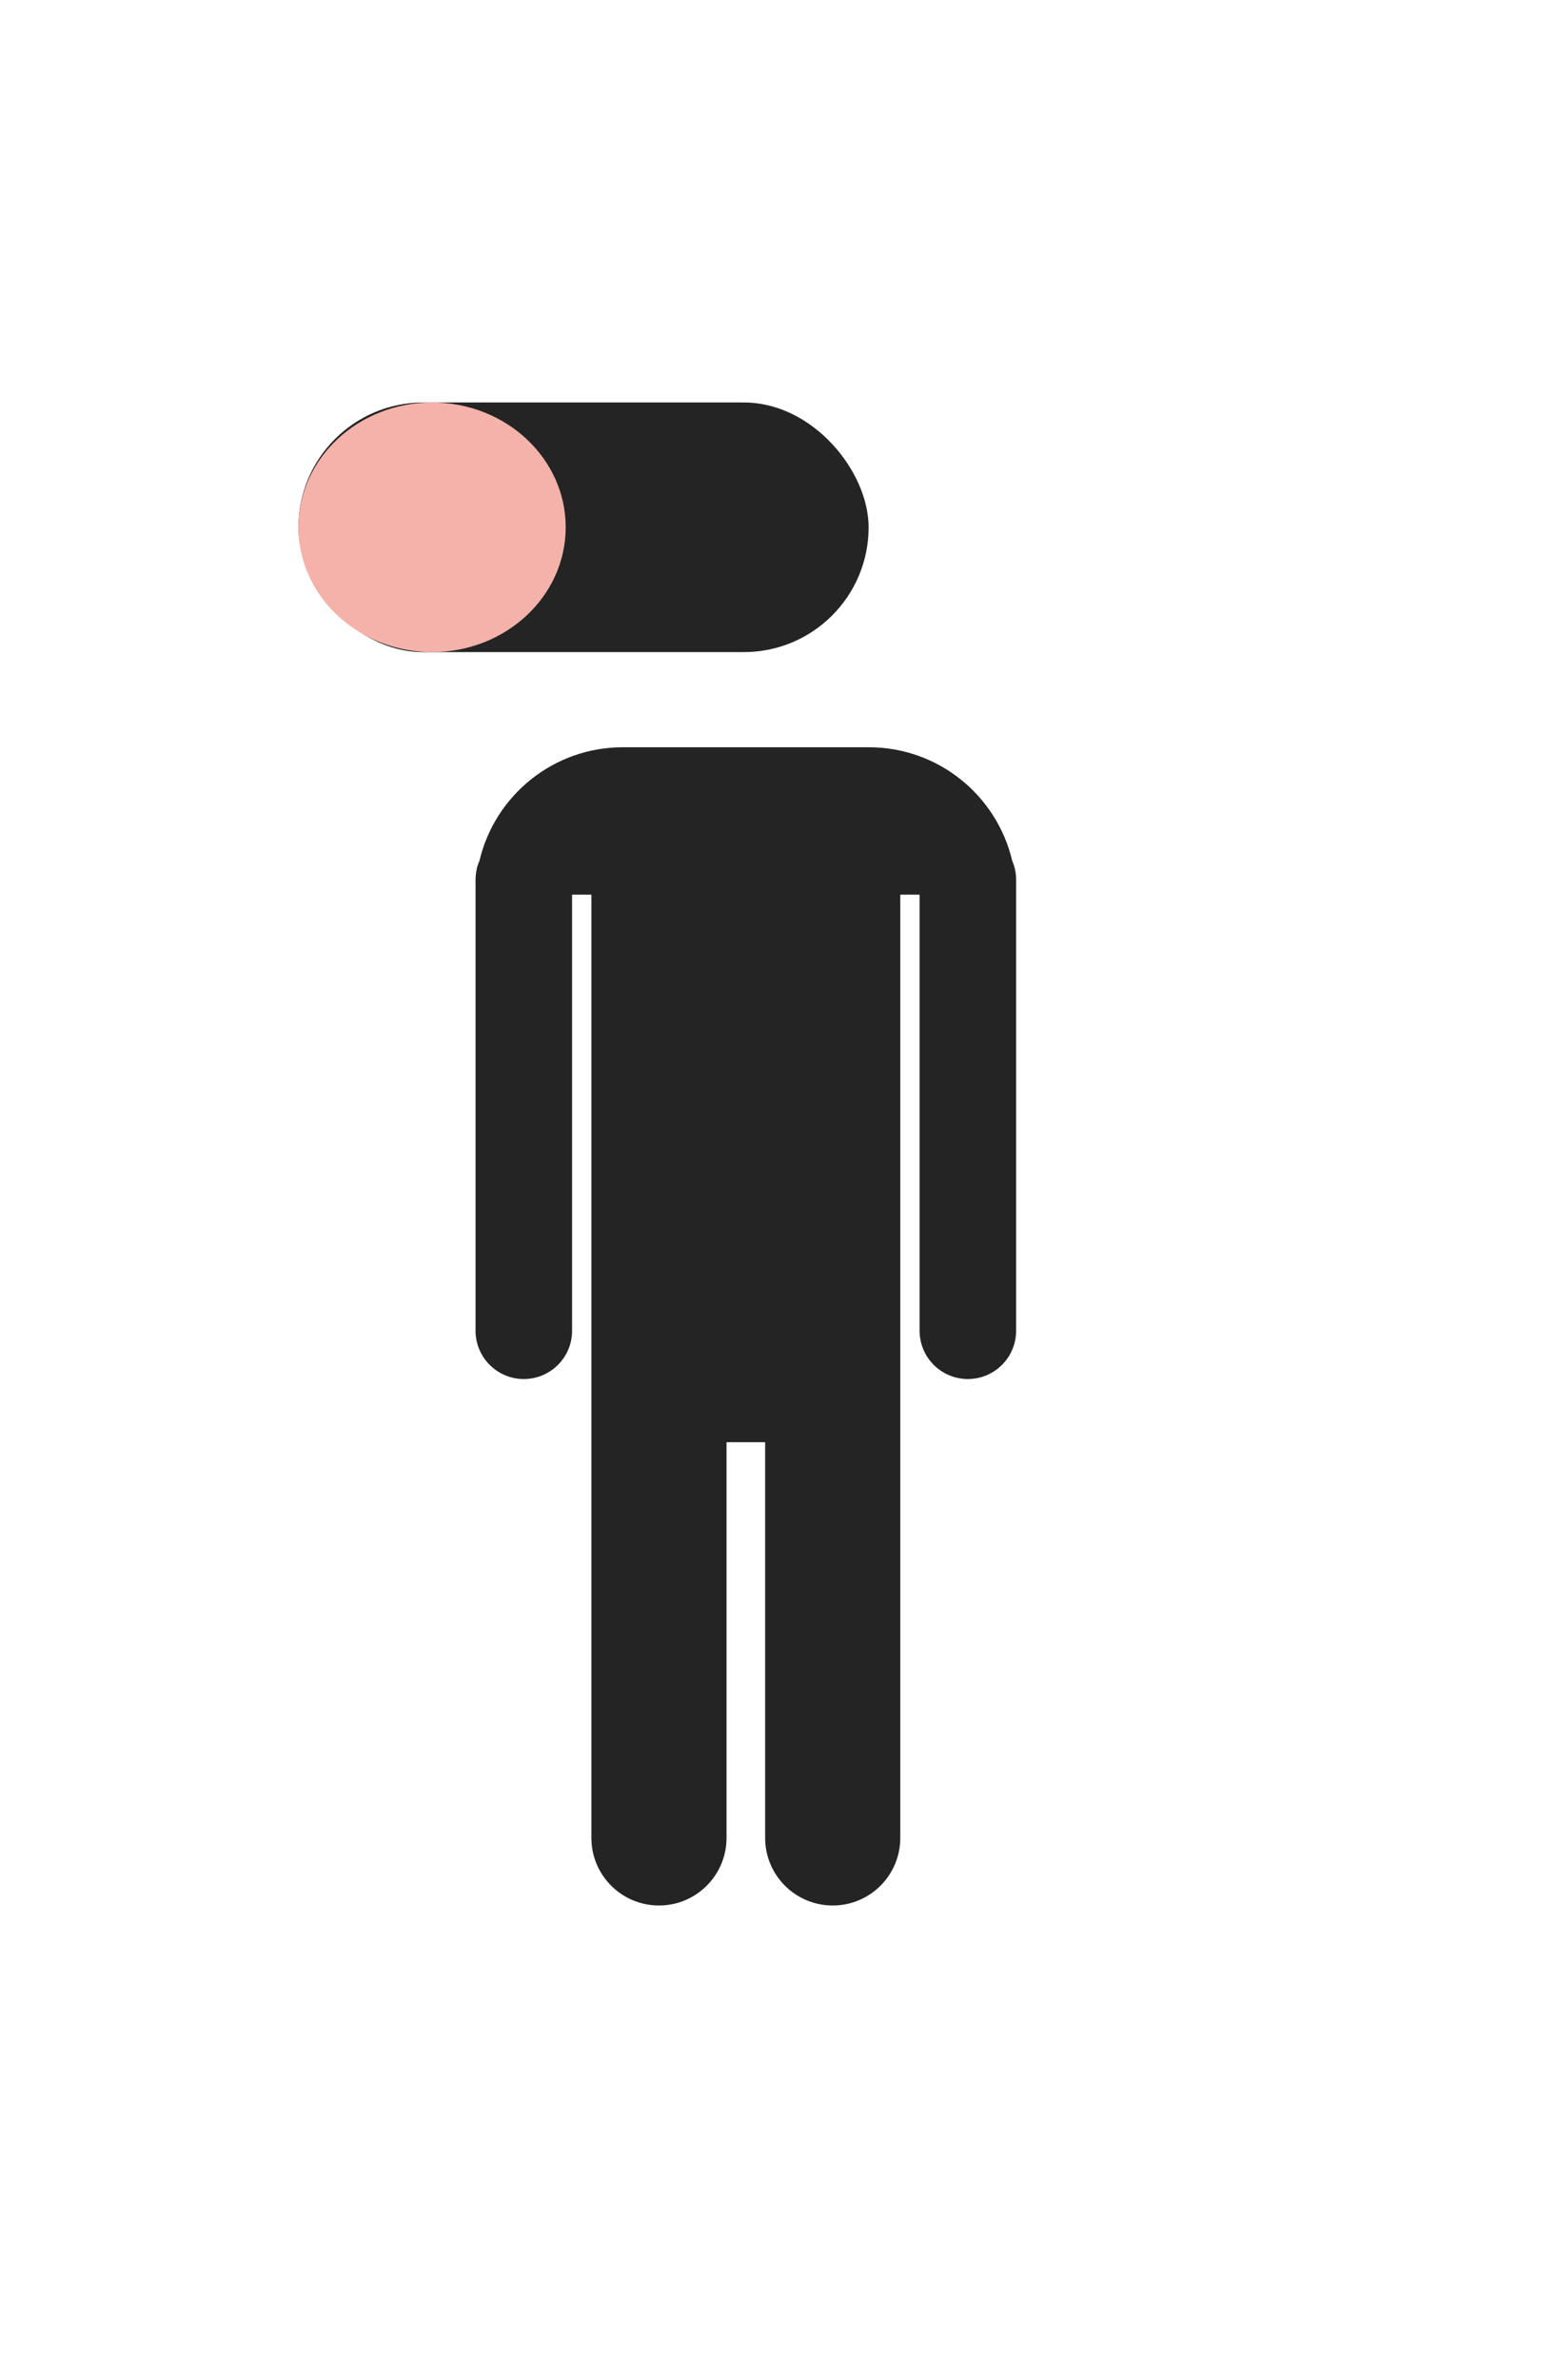
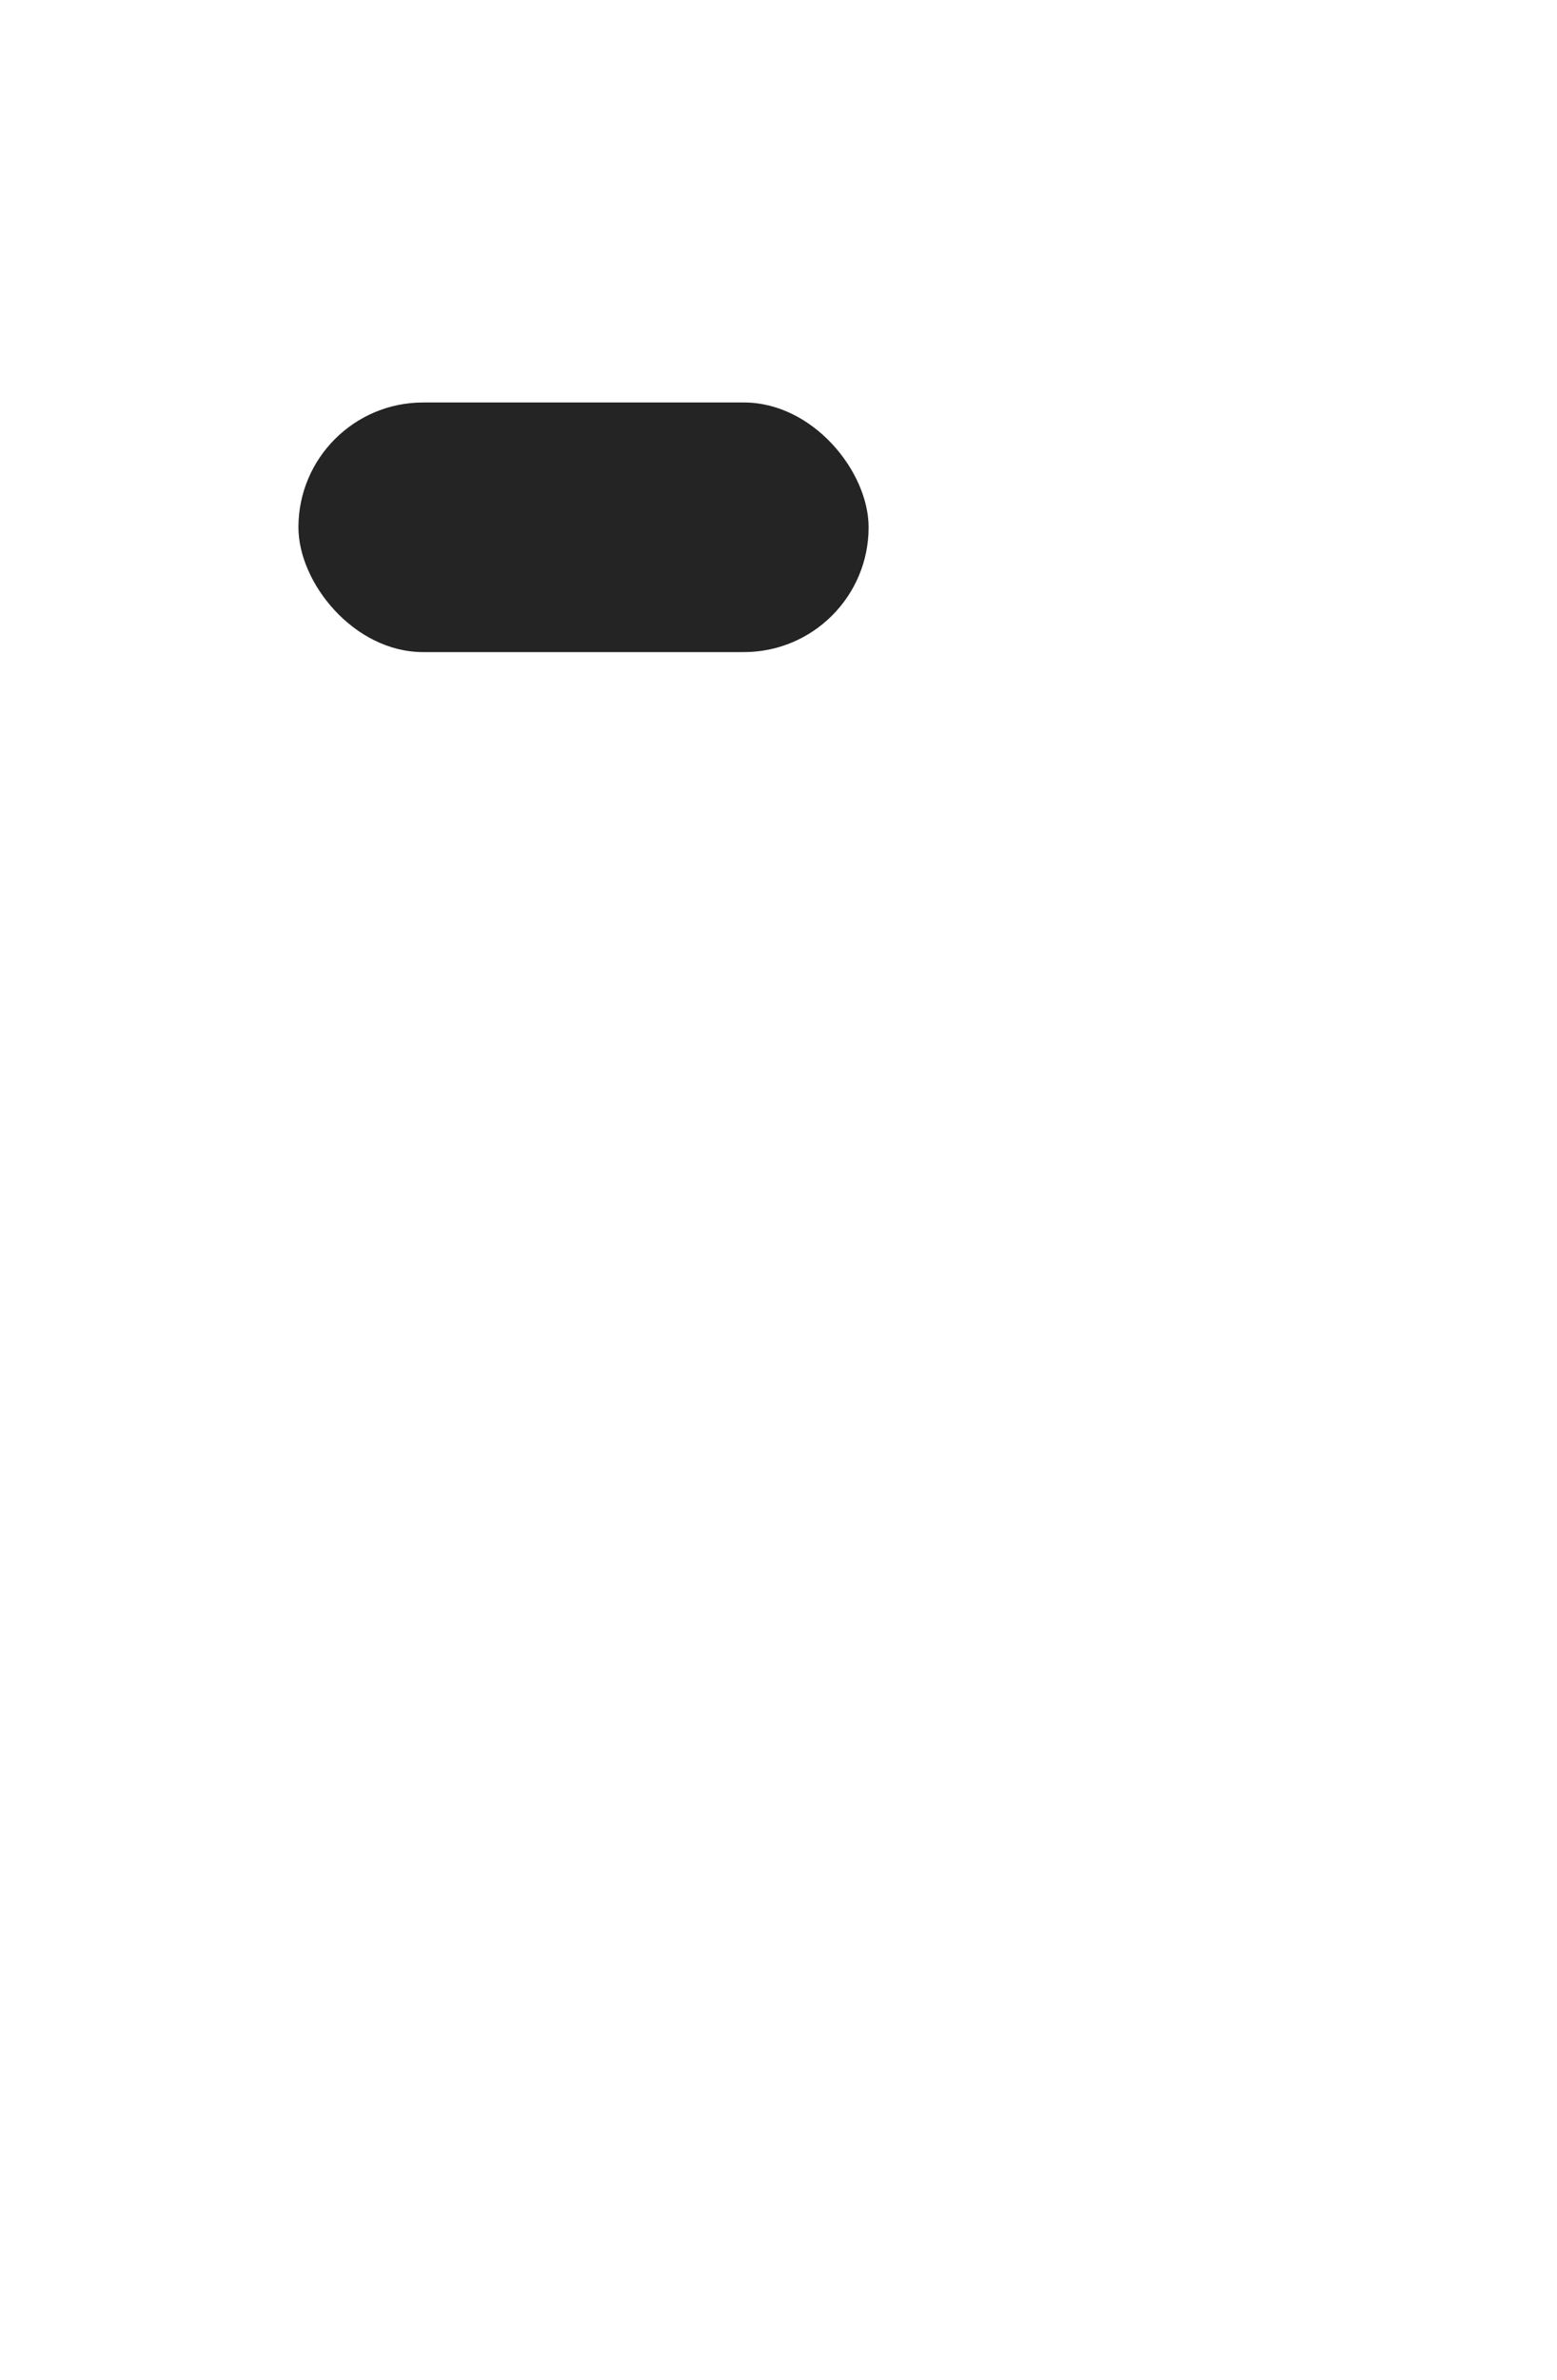
<svg xmlns="http://www.w3.org/2000/svg" width="360" height="550" viewBox="0 0 360 550" fill="none">
  <rect x="69" y="93" width="131.836" height="57.678" rx="28.839" fill="#242424" />
-   <ellipse cx="99.899" cy="121.839" rx="30.899" ry="28.839" fill="#F4B2AA" />
-   <path d="M132.273 307.485V206.726H136.736V424.671C136.736 433.3 143.731 440.295 152.36 440.295C160.989 440.295 167.984 433.3 167.984 424.671V333.244H176.911V424.671C176.911 433.3 183.906 440.295 192.535 440.295C201.164 440.295 208.159 433.3 208.159 424.671L208.159 206.726H212.622V307.485C212.622 313.649 217.619 318.645 223.782 318.645C229.946 318.645 234.942 313.649 234.942 307.485V203.289C234.942 201.716 234.617 200.22 234.03 198.863C230.481 183.842 216.986 172.664 200.88 172.664H144.015C127.91 172.664 114.415 183.841 110.866 198.862C110.278 200.219 109.953 201.716 109.953 203.289V307.485C109.953 313.649 114.95 318.645 121.113 318.645C127.276 318.645 132.273 313.649 132.273 307.485Z" fill="#242424" />
</svg>